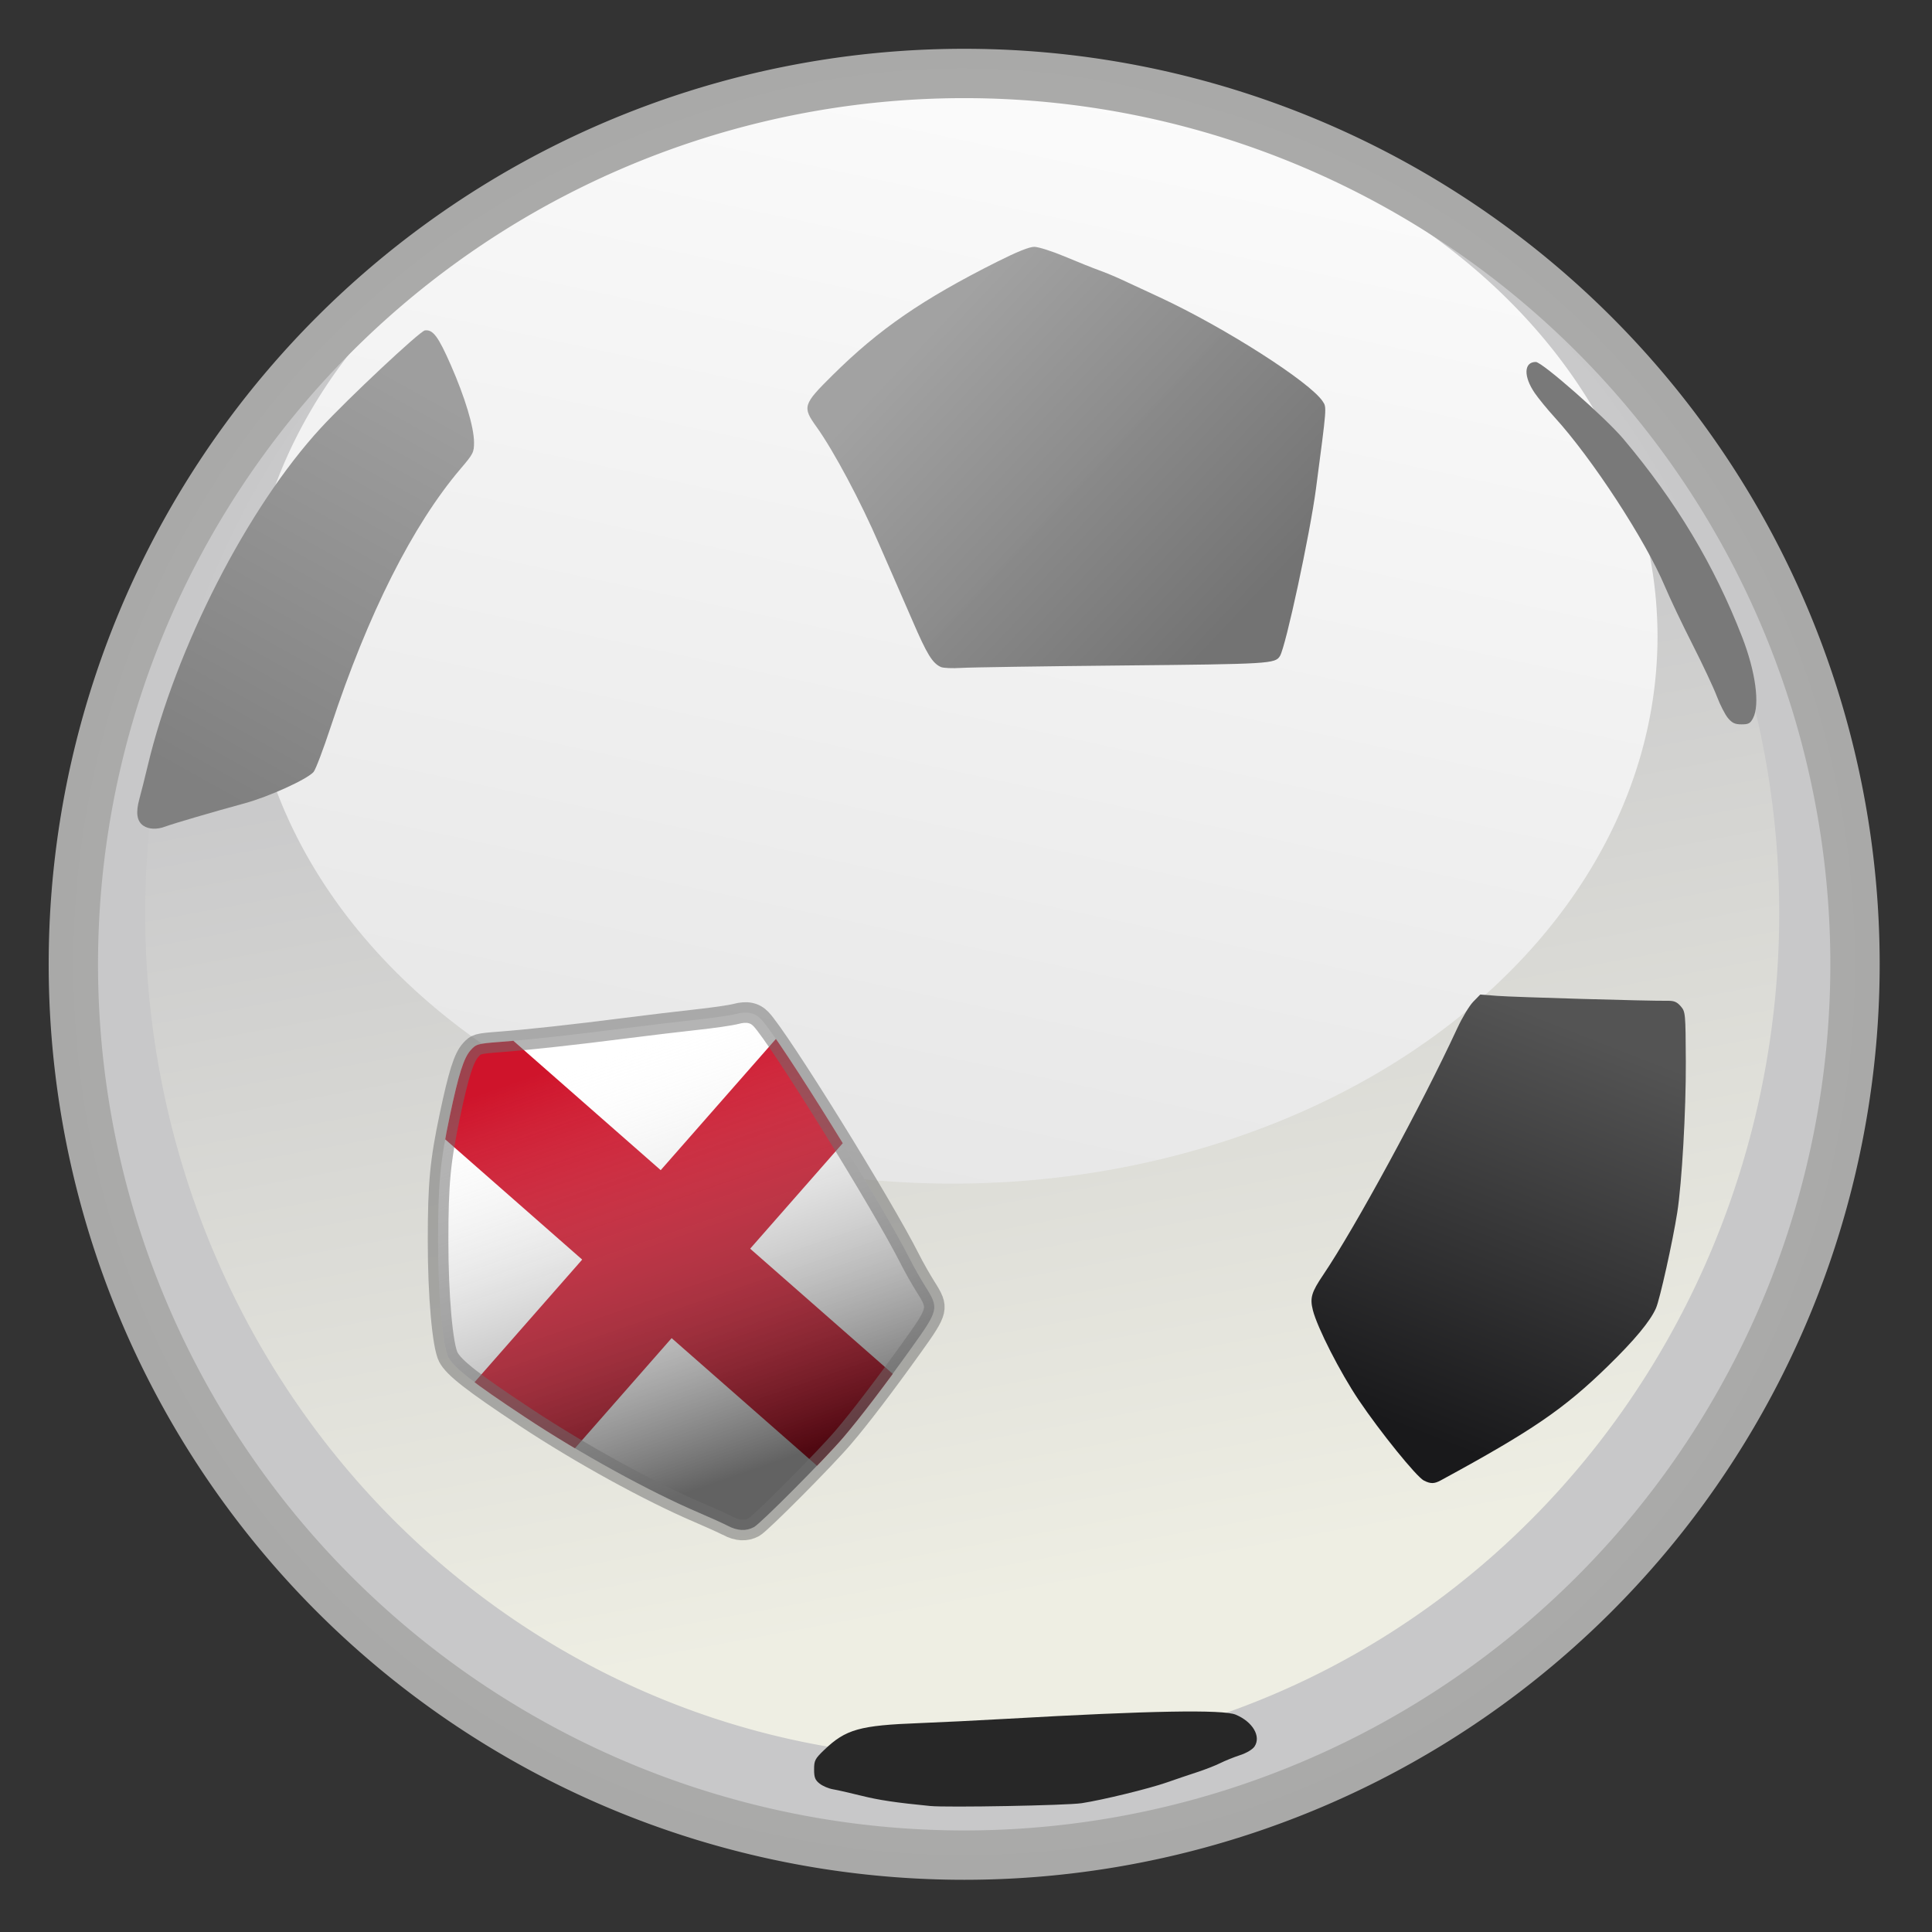
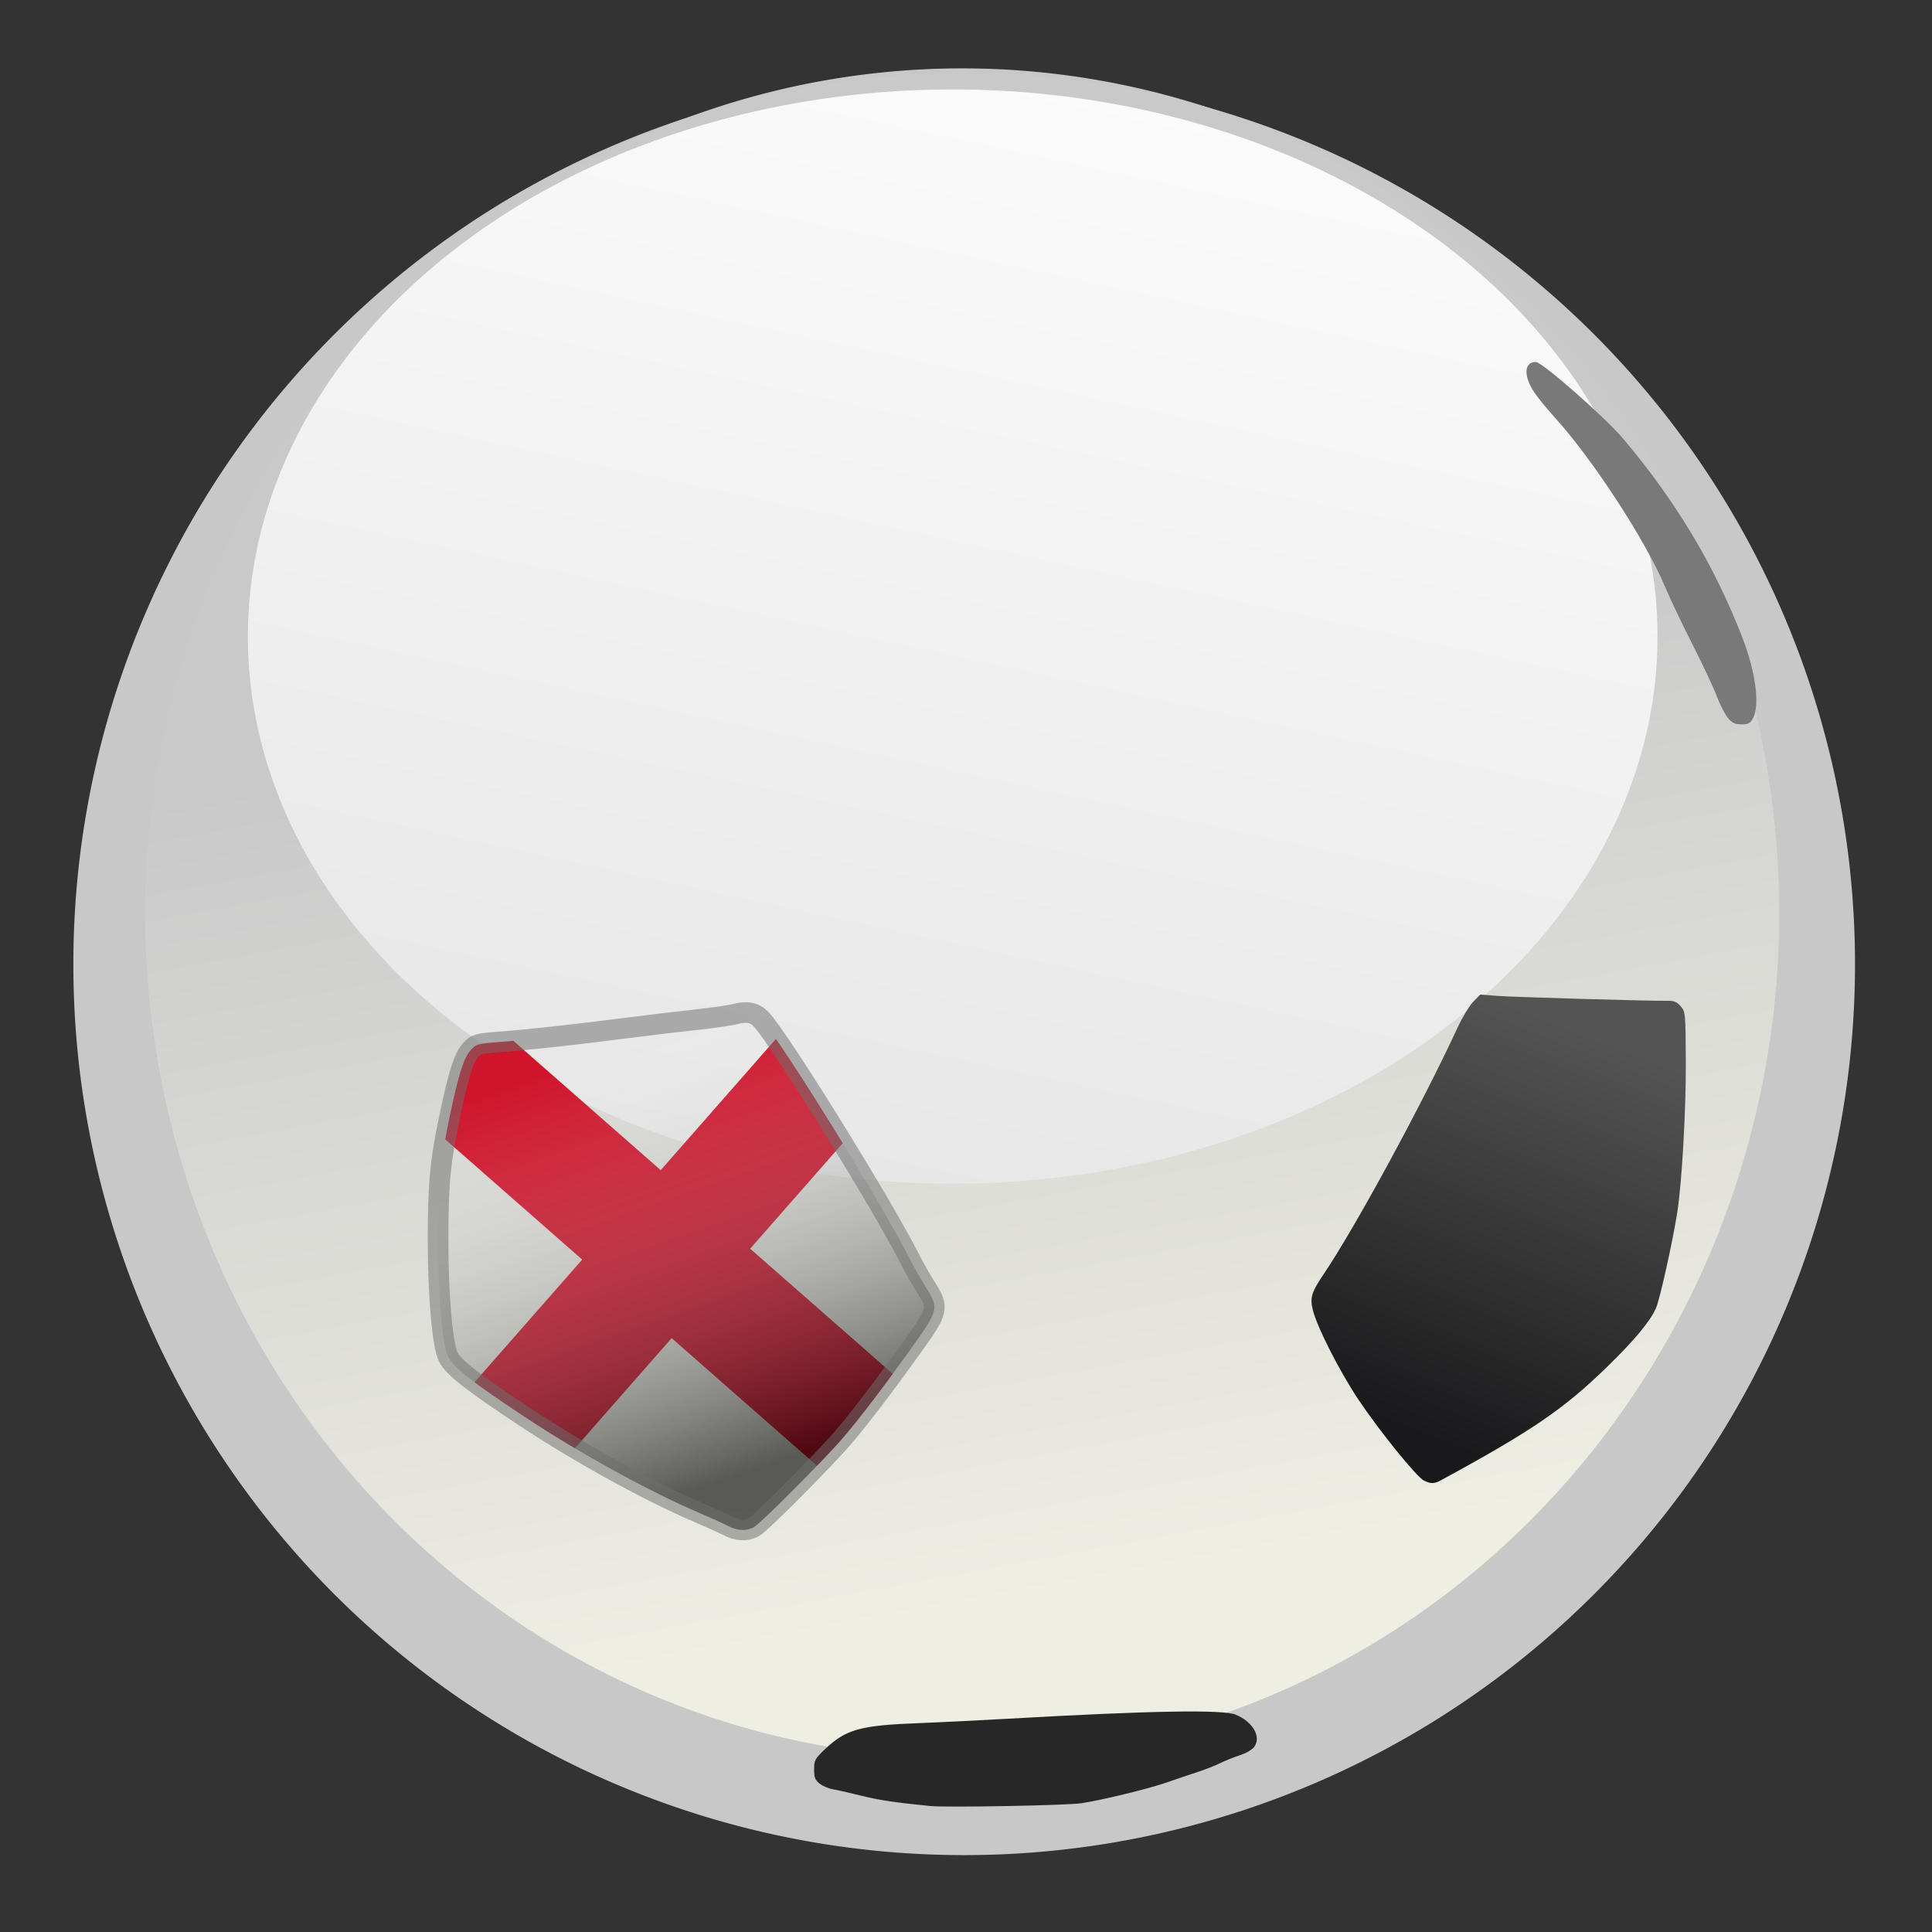
<svg xmlns="http://www.w3.org/2000/svg" xmlns:ns1="http://www.inkscape.org/namespaces/inkscape" xmlns:ns2="http://sodipodi.sourceforge.net/DTD/sodipodi-0.dtd" xmlns:xlink="http://www.w3.org/1999/xlink" id="svg2891" version="1.1" ns1:version="0.47 r22583" width="250" height="250" ns2:docname="Ireland football.svg">
  <rect width="100%" height="100%" fill="#333333" stroke="none" />
  <defs id="defs2895">
    <ns1:path-effect effect="interpolate" id="path-effect3876" is_visible="true" trajectory="M 0,0 0,0" equidistant_spacing="true" steps="5" />
    <ns1:path-effect effect="interpolate" id="path-effect3872" is_visible="true" trajectory="M 0,0 0,0" equidistant_spacing="true" steps="5" />
    <ns1:path-effect effect="vonkoch" id="path-effect3870" is_visible="true" ref_path="m 20.771,161.08 129.455,0" generator="m 20.771,226.677 43.152,0 m 43.152,0 43.152,0" similar_only="false" nbgenerations="1" drawall="true" maxComplexity="1000" ref_path-nodetypes="ccc" />
    <ns1:path-effect effect="spiro" id="path-effect3868" is_visible="true" />
    <ns1:path-effect effect="construct_grid" id="path-effect3866" is_visible="true" nr_x="5" nr_y="5" />
    <ns1:path-effect effect="envelope" id="path-effect3864" is_visible="true" yy="true" xx="true" bendpath1="m 20.689,95.43 129.455,0" bendpath2="m 150.145,95.43 0,131.194" bendpath3="m 20.689,226.623 129.455,0" bendpath4="m 20.689,95.43 0,131.194" />
    <ns1:path-effect effect="envelope" id="path-effect3862" is_visible="true" yy="true" xx="true" bendpath1="m 20.771,95.483 129.455,0" bendpath2="m 150.227,95.483 0,131.194" bendpath3="m 20.771,226.677 129.455,0" bendpath4="m 20.771,95.483 0,131.194" />
    <ns1:path-effect effect="bend_path" id="path-effect3860" is_visible="true" bendpath="m 21.113,161.422 c 0,0 53.754,-4.097 75.672,-4.617 21.918,-0.52 55.836,1.539 55.836,1.539" prop_scale="1" scale_y_rel="false" vertical="false" bendpath-nodetypes="czc" />
    <ns1:path-effect effect="bend_path" id="path-effect3855" is_visible="true" bendpath="m 20.771,161.08 129.455,0" prop_scale="1" scale_y_rel="false" vertical="false" />
    <linearGradient id="linearGradient3973" ns1:collect="always">
      <stop id="stop3975" offset="0" style="stop-color:#808080;stop-opacity:0.996" />
      <stop id="stop3977" offset="1" style="stop-color:#9e9e9e;stop-opacity:0.996" />
    </linearGradient>
    <linearGradient ns1:collect="always" id="linearGradient3957">
      <stop style="stop-color:#737373;stop-opacity:1" offset="0" id="stop3959" />
      <stop style="stop-color:#a2a2a2;stop-opacity:0.996" offset="1" id="stop3961" />
    </linearGradient>
    <linearGradient ns1:collect="always" id="linearGradient3949">
      <stop style="stop-color:#535353;stop-opacity:0.996" offset="0" id="stop3951" />
      <stop style="stop-color:#18181a;stop-opacity:0.996" offset="1" id="stop3953" />
    </linearGradient>
    <linearGradient id="linearGradient3941">
      <stop style="stop-color:#ffffff;stop-opacity:0;" offset="0" id="stop3943" />
      <stop style="stop-color:#000000;stop-opacity:0.614;" offset="1" id="stop3945" />
    </linearGradient>
    <linearGradient ns1:collect="always" id="linearGradient3665">
      <stop style="stop-color:#fbfbfb;stop-opacity:0.996" offset="0" id="stop3667" />
      <stop style="stop-color:#e7e7e7;stop-opacity:0.996" offset="1" id="stop3669" />
    </linearGradient>
    <linearGradient ns1:collect="always" id="linearGradient3657">
      <stop style="stop-color:#c9c9ca;stop-opacity:0.996" offset="0" id="stop3659" />
      <stop style="stop-color:#eeeee3;stop-opacity:0.996" offset="1" id="stop3661" />
    </linearGradient>
    <linearGradient id="linearGradient3649">
      <stop style="stop-color:#f9f9cf;stop-opacity:1;" offset="0" id="stop3651" />
      <stop style="stop-color:#fecad3;stop-opacity:0;" offset="1" id="stop3653" />
    </linearGradient>
    <ns1:perspective ns2:type="inkscape:persp3d" ns1:vp_x="0 : 0.5 : 1" ns1:vp_y="0 : 1000 : 0" ns1:vp_z="1 : 0.5 : 1" ns1:persp3d-origin="0.5 : 0.33333333 : 1" id="perspective2899" />
    <ns1:perspective id="perspective3004" ns1:persp3d-origin="0.5 : 0.33333333 : 1" ns1:vp_z="1 : 0.5 : 1" ns1:vp_y="0 : 1000 : 0" ns1:vp_x="0 : 0.5 : 1" ns2:type="inkscape:persp3d" />
    <linearGradient ns1:collect="always" xlink:href="#linearGradient3657" id="linearGradient4000" gradientUnits="userSpaceOnUse" x1="842.715" y1="327.993" x2="911.153" y2="729.061" />
    <linearGradient ns1:collect="always" xlink:href="#linearGradient3665" id="linearGradient4002" gradientUnits="userSpaceOnUse" x1="584.852" y1="90.725" x2="478.141" y2="584.055" />
    <linearGradient ns1:collect="always" xlink:href="#linearGradient3957" id="linearGradient4004" gradientUnits="userSpaceOnUse" x1="623.803" y1="332.421" x2="478.796" y2="195.622" />
    <linearGradient ns1:collect="always" xlink:href="#linearGradient3941" id="linearGradient4006" gradientUnits="userSpaceOnUse" x1="329.918" y1="531.583" x2="398.096" y2="728.573" />
    <linearGradient ns1:collect="always" xlink:href="#linearGradient3949" id="linearGradient4008" gradientUnits="userSpaceOnUse" x1="788.894" y1="524.565" x2="714.837" y2="713.347" />
    <linearGradient ns1:collect="always" xlink:href="#linearGradient3973" id="linearGradient4010" gradientUnits="userSpaceOnUse" x1="139.535" y1="403.557" x2="243.502" y2="217.51" />
    <ns1:perspective id="perspective5563" ns1:persp3d-origin="600 : 266.66667 : 1" ns1:vp_z="1200 : 400 : 1" ns1:vp_y="0 : 1000 : 0" ns1:vp_x="0 : 400 : 1" ns2:type="inkscape:persp3d" />
    <linearGradient ns1:collect="always" xlink:href="#linearGradient3657" id="linearGradient5847" gradientUnits="userSpaceOnUse" x1="842.715" y1="327.993" x2="911.153" y2="729.061" />
    <linearGradient ns1:collect="always" xlink:href="#linearGradient3665" id="linearGradient5849" gradientUnits="userSpaceOnUse" x1="584.852" y1="90.725" x2="478.141" y2="584.055" />
    <ns1:perspective id="perspective2935" ns1:persp3d-origin="600 : 200 : 1" ns1:vp_z="1200 : 300 : 1" ns1:vp_y="0 : 1000 : 0" ns1:vp_x="0 : 300 : 1" ns2:type="inkscape:persp3d" />
    <linearGradient ns1:collect="always" xlink:href="#linearGradient3941" id="linearGradient2956" gradientUnits="userSpaceOnUse" x1="329.918" y1="531.583" x2="398.096" y2="728.573" gradientTransform="matrix(0.276,0,0,0.276,-12.719,-70.815)" />
    <clipPath clipPathUnits="userSpaceOnUse" id="clipPath3791">
      <path style="fill:url(#linearGradient3795);fill-opacity:1;stroke:#6e6e6e;stroke-width:2.667;stroke-miterlimit:4;stroke-opacity:0.519;stroke-dasharray:none;display:inline" d="m 94.162,197.436 c -0.601,-0.312 -2.272,-1.07 -3.713,-1.684 -6.405,-2.733 -15.363,-7.662 -22.482,-12.371 -6.802,-4.499 -9.23,-6.395 -9.95,-7.77 -0.758,-1.447 -1.335,-7.996 -1.331,-15.124 0.004,-7.373 0.269,-10.174 1.526,-16.137 1.128,-5.35 1.8,-7.472 2.677,-8.454 0.72,-0.806 0.881,-0.852 3.777,-1.073 3.814,-0.292 9.536,-0.919 16.266,-1.781 2.883,-0.369 7.011,-0.863 9.174,-1.097 2.163,-0.234 4.467,-0.568 5.119,-0.743 1.42,-0.38 2.447,-0.168 3.246,0.669 2.37,2.48 15.74,24.033 19.288,31.095 0.495,0.984 1.407,2.594 2.028,3.577 1.723,2.728 1.666,2.981 -1.739,7.737 -3.6,5.028 -6.808,9.234 -8.941,11.724 -2.492,2.909 -10.694,11.154 -11.543,11.604 -1.034,0.548 -2.12,0.494 -3.403,-0.171 z" id="path3793" />
    </clipPath>
    <linearGradient ns1:collect="always" xlink:href="#linearGradient3941" id="linearGradient3795" gradientUnits="userSpaceOnUse" gradientTransform="matrix(0.276,0,0,0.276,-12.719,-10.815)" x1="329.918" y1="531.583" x2="398.096" y2="728.573" />
    <linearGradient ns1:collect="always" xlink:href="#linearGradient3941" id="linearGradient2878" gradientUnits="userSpaceOnUse" gradientTransform="matrix(0.276,0,0,0.276,-12.719,-70.815)" x1="329.918" y1="531.583" x2="398.096" y2="728.573" />
    <linearGradient ns1:collect="always" xlink:href="#linearGradient3973" id="linearGradient2888" gradientUnits="userSpaceOnUse" gradientTransform="matrix(0.276,0,0,0.276,-12.719,-70.815)" x1="139.535" y1="403.557" x2="243.502" y2="217.51" />
    <linearGradient ns1:collect="always" xlink:href="#linearGradient3949" id="linearGradient2891" gradientUnits="userSpaceOnUse" gradientTransform="matrix(0.276,0,0,0.276,-12.719,-70.815)" x1="788.894" y1="524.565" x2="714.837" y2="713.347" />
    <linearGradient ns1:collect="always" xlink:href="#linearGradient3957" id="linearGradient2894" gradientUnits="userSpaceOnUse" gradientTransform="matrix(0.276,0,0,0.276,-12.719,-70.815)" x1="623.803" y1="332.421" x2="478.796" y2="195.622" />
    <ns1:perspective id="perspective2959" ns1:persp3d-origin="600 : 240 : 1" ns1:vp_z="1200 : 360 : 1" ns1:vp_y="0 : 1000 : 0" ns1:vp_x="0 : 360 : 1" ns2:type="inkscape:persp3d" />
    <clipPath clipPathUnits="userSpaceOnUse" id="clipPath2968">
      <path style="fill:url(#linearGradient2972);fill-opacity:1;stroke:#6e6e6e;stroke-width:0.519;stroke-miterlimit:4;stroke-opacity:0.519;stroke-dasharray:none;display:inline" d="M 8.376,13.183 C 8.344,13.055 8.241,12.713 8.145,12.423 7.723,11.134 7.293,9.19 7.068,7.542 6.852,5.968 6.818,5.369 6.927,5.087 7.041,4.79 7.926,3.865 8.97,2.949 10.049,2.002 10.494,1.681 11.528,1.099 c 0.928,-0.522 1.325,-0.697 1.582,-0.694 0.21,0.002 0.238,0.02 0.643,0.415 0.533,0.521 1.36,1.278 2.351,2.152 0.424,0.375 1.027,0.915 1.339,1.202 0.312,0.287 0.657,0.581 0.767,0.654 0.238,0.159 0.339,0.337 0.319,0.561 -0.059,0.666 -1.496,5.392 -2.074,6.819 -0.081,0.199 -0.199,0.539 -0.263,0.757 -0.178,0.603 -0.222,0.627 -1.356,0.74 -1.199,0.119 -2.227,0.19 -2.865,0.198 -0.746,0.009 -3.007,-0.132 -3.182,-0.199 -0.213,-0.081 -0.345,-0.247 -0.412,-0.52 z" id="path2970" />
    </clipPath>
    <linearGradient ns1:collect="always" xlink:href="#linearGradient3941" id="linearGradient2972" gradientUnits="userSpaceOnUse" gradientTransform="matrix(0.035,0.04,-0.04,0.035,25.129,-29.222)" x1="329.918" y1="531.583" x2="398.096" y2="728.573" />
  </defs>
  <ns2:namedview pagecolor="#ffffff" bordercolor="#666666" borderopacity="1" objecttolerance="10" gridtolerance="10" guidetolerance="10" ns1:pageopacity="0" ns1:pageshadow="2" ns1:window-width="1680" ns1:window-height="999" id="namedview2893" showgrid="false" ns1:zoom="2.924" ns1:cx="125" ns1:cy="125" ns1:window-x="0" ns1:window-y="24" ns1:window-maximized="1" ns1:current-layer="layer2" />
  <g ns1:groupmode="layer" id="layer8" ns1:label="Calque" style="display:inline" transform="translate(0,60)">
    <path ns2:type="arc" style="fill:#c9c9ca;fill-opacity:0.996;stroke:none;display:inline" id="path2865" ns2:cx="698.40094" ns2:cy="657.57074" ns2:rx="433.35681" ns2:ry="433.35681" d="m 1131.758,657.571 a 433.357,433.357 0 1 1 -866.714,0 433.357,433.357 0 1 1 866.714,0 z" transform="matrix(0.266,0,0,0.266,-61.01,-110.135)" />
    <path ns2:type="arc" style="fill:url(#linearGradient5847);fill-opacity:1;fill-rule:nonzero;stroke:none;display:inline" id="path3643" ns2:cx="495.26492" ns2:cy="496.99655" ns2:rx="383.05649" ns2:ry="365.64481" d="m 878.321,496.997 a 383.056,365.645 0 1 1 -766.113,0 383.056,365.645 0 1 1 766.113,0 z" transform="matrix(0.276,0,0,0.299,-12.185,-90.426)" />
    <path ns2:type="arc" style="fill:url(#linearGradient5849);fill-opacity:1;stroke:none;display:inline" id="path3640" ns2:cx="506.87271" ns2:cy="337.38968" ns2:rx="313.40985" ns2:ry="246.66516" d="m 820.283,337.39 a 313.41,246.665 0 1 1 -626.82,0 313.41,246.665 0 1 1 626.82,0 z" transform="matrix(0.291,0,0,0.287,-24.222,-74.465)" />
-     <path id="path3016" d="m 121.758,26.314 c -1.099,-0.49 -1.805,-1.638 -3.671,-5.968 -1.045,-2.424 -2.152,-4.966 -2.46,-5.649 -0.308,-0.683 -1.149,-2.607 -1.87,-4.276 -2.404,-5.569 -5.879,-12.084 -8.099,-15.184 -1.857,-2.593 -1.766,-2.884 2.099,-6.711 6.003,-5.944 11.572,-9.781 21.27,-14.654 2.566,-1.289 4.164,-1.932 4.807,-1.932 0.53,0 2.312,0.567 3.96,1.26 1.648,0.693 3.628,1.486 4.401,1.763 0.773,0.277 2.076,0.816 2.896,1.197 0.821,0.381 3.043,1.414 4.94,2.294 8.388,3.894 19.484,10.977 21.128,13.486 0.526,0.803 0.548,0.525 -0.874,11.309 -0.77,5.837 -3.911,20.428 -4.658,21.637 -0.62,1.003 -1.264,1.041 -20.423,1.227 -10.317,0.1 -19.689,0.241 -20.827,0.314 -1.138,0.073 -2.317,0.021 -2.621,-0.114 z" style="fill:url(#linearGradient2894);fill-opacity:1;stroke:none;display:inline" />
    <path style="fill:url(#linearGradient2891);fill-opacity:1;stroke:none;display:inline" d="m 184.248,131.582 c -0.95,-0.481 -5.655,-6.292 -8.424,-10.406 -2.411,-3.582 -5.375,-9.392 -5.941,-11.645 -0.397,-1.579 -0.182,-2.314 1.329,-4.549 4.118,-6.09 12.745,-21.96 17.366,-31.945 0.633,-1.367 1.559,-2.904 2.058,-3.415 l 0.908,-0.929 2.208,0.172 c 2.103,0.164 19.783,0.675 22.037,0.636 0.829,-0.014 1.213,0.146 1.698,0.71 0.611,0.71 0.627,0.89 0.658,7.217 0.03,6.212 -0.506,15.618 -1.109,19.472 -0.587,3.748 -2.248,11.221 -2.75,12.368 -0.738,1.689 -2.765,4.131 -6.233,7.512 -5.69,5.548 -9.758,8.33 -21.61,14.774 -0.851,0.463 -1.323,0.468 -2.196,0.027 z" id="path2845" />
-     <path id="path3026" d="M 18.535,46.834 C 17.706,46.253 17.546,45.154 18.035,43.386 18.265,42.552 18.749,40.628 19.11,39.111 22.757,23.789 32.032,5.679 41.507,-4.618 44.955,-8.364 54.338,-17.159 54.979,-17.245 c 1.045,-0.14 1.728,0.771 3.351,4.47 1.841,4.194 2.995,8.025 3.008,9.979 0.008,1.326 -0.085,1.512 -1.734,3.448 C 53.4,7.937 47.612,19.433 42.812,34.002 c -0.974,2.956 -1.981,5.607 -2.238,5.893 -0.875,0.971 -5.795,3.204 -8.945,4.06 -3.969,1.079 -9.279,2.636 -10.253,3.006 -1.064,0.405 -2.151,0.356 -2.841,-0.128 z" style="fill:url(#linearGradient2888);fill-opacity:1;stroke:none;display:inline" />
    <path id="path3024" d="m 223.6,32.918 c -0.377,-0.448 -1.027,-1.72 -1.446,-2.827 -0.419,-1.107 -1.835,-4.124 -3.147,-6.703 -1.312,-2.579 -2.917,-5.954 -3.567,-7.5 -2.513,-5.98 -9.403,-16.544 -14.291,-21.909 -0.914,-1.003 -2.06,-2.403 -2.547,-3.111 -1.484,-2.158 -1.425,-4.03 0.129,-4.03 0.822,0 8.999,7.189 11.348,9.976 6.798,8.066 11.737,16.307 15.35,25.608 1.742,4.484 2.319,8.756 1.42,10.496 -0.356,0.689 -0.585,0.814 -1.493,0.814 -0.848,0 -1.215,-0.17 -1.757,-0.814 z" style="fill:#797979;fill-opacity:0.996;stroke:none;display:inline" />
    <path id="path3032" d="m 120.378,173.697 c -4.483,-0.44 -6.652,-0.764 -8.948,-1.338 -1.451,-0.362 -3.091,-0.734 -3.644,-0.826 -0.554,-0.092 -1.329,-0.421 -1.724,-0.732 -0.588,-0.462 -0.718,-0.795 -0.718,-1.836 0,-1.158 0.118,-1.385 1.315,-2.532 2.787,-2.669 4.583,-3.173 12.339,-3.464 2.427,-0.091 7.579,-0.346 11.448,-0.566 18.305,-1.042 27.812,-1.212 29.456,-0.525 2.187,0.914 3.302,2.792 2.44,4.109 -0.253,0.386 -1.023,0.848 -1.886,1.13 -0.802,0.262 -1.955,0.727 -2.562,1.033 -0.607,0.306 -1.972,0.839 -3.034,1.184 -1.062,0.346 -2.8,0.934 -3.862,1.308 -2.293,0.807 -8.317,2.276 -11.034,2.691 -1.892,0.289 -17.411,0.577 -19.585,0.363 z" style="fill:#272727;fill-opacity:0.996;stroke:none;display:inline" />
-     <path transform="matrix(0.266,0,0,0.266,-61.01,-110.135)" d="m 1131.758,657.571 a 433.357,433.357 0 1 1 -866.714,0 433.357,433.357 0 1 1 866.714,0 z" ns2:ry="433.35681" ns2:rx="433.35681" ns2:cy="657.57074" ns2:cx="698.40094" id="path3645" style="fill:none;stroke:#aaaaa9;stroke-width:24;stroke-linejoin:round;stroke-miterlimit:4;stroke-opacity:0.996;stroke-dasharray:none;stroke-dashoffset:0;display:inline" ns2:type="arc" />
  </g>
  <g ns1:groupmode="layer" id="layer2" ns1:label="Calque#2" style="display:inline">
    <g id="g2962" transform="matrix(3.387,-3.858,3.858,3.387,14.93,185.108)" clip-path="url(#clipPath2968)">
-       <rect id="rect2945" height="15" width="25" x="0" y="0" style="fill:#ffffff" />
      <g id="g2947" style="fill:#cf142b">
        <rect id="rect2949" x="11" height="15" width="3" y="0" />
        <rect id="rect2951" y="6" height="3" width="25" x="0" />
      </g>
    </g>
  </g>
  <g ns1:groupmode="layer" id="layer1" ns1:label="Calque#1" style="display:inline">
    <path transform="translate(0,60)" id="path3771" d="m 94.162,137.436 c -0.601,-0.312 -2.272,-1.07 -3.713,-1.684 -6.405,-2.733 -15.363,-7.662 -22.482,-12.371 -6.802,-4.499 -9.23,-6.395 -9.95,-7.77 -0.758,-1.447 -1.335,-7.996 -1.331,-15.124 0.004,-7.373 0.269,-10.174 1.526,-16.137 1.128,-5.35 1.8,-7.472 2.677,-8.454 0.72,-0.806 0.881,-0.852 3.777,-1.073 3.814,-0.292 9.536,-0.919 16.266,-1.781 2.883,-0.369 7.011,-0.863 9.174,-1.097 2.163,-0.234 4.467,-0.568 5.119,-0.743 1.42,-0.38 2.447,-0.168 3.246,0.669 2.37,2.48 15.74,24.033 19.288,31.095 0.495,0.984 1.407,2.594 2.028,3.577 1.723,2.728 1.666,2.981 -1.739,7.737 -3.6,5.028 -6.808,9.234 -8.941,11.724 -2.492,2.909 -10.694,11.154 -11.543,11.604 -1.034,0.548 -2.12,0.494 -3.403,-0.171 z" style="fill:url(#linearGradient2878);fill-opacity:1;stroke:#6e6e6e;stroke-width:2.667;stroke-miterlimit:4;stroke-opacity:0.519;stroke-dasharray:none;display:inline" />
  </g>
</svg>